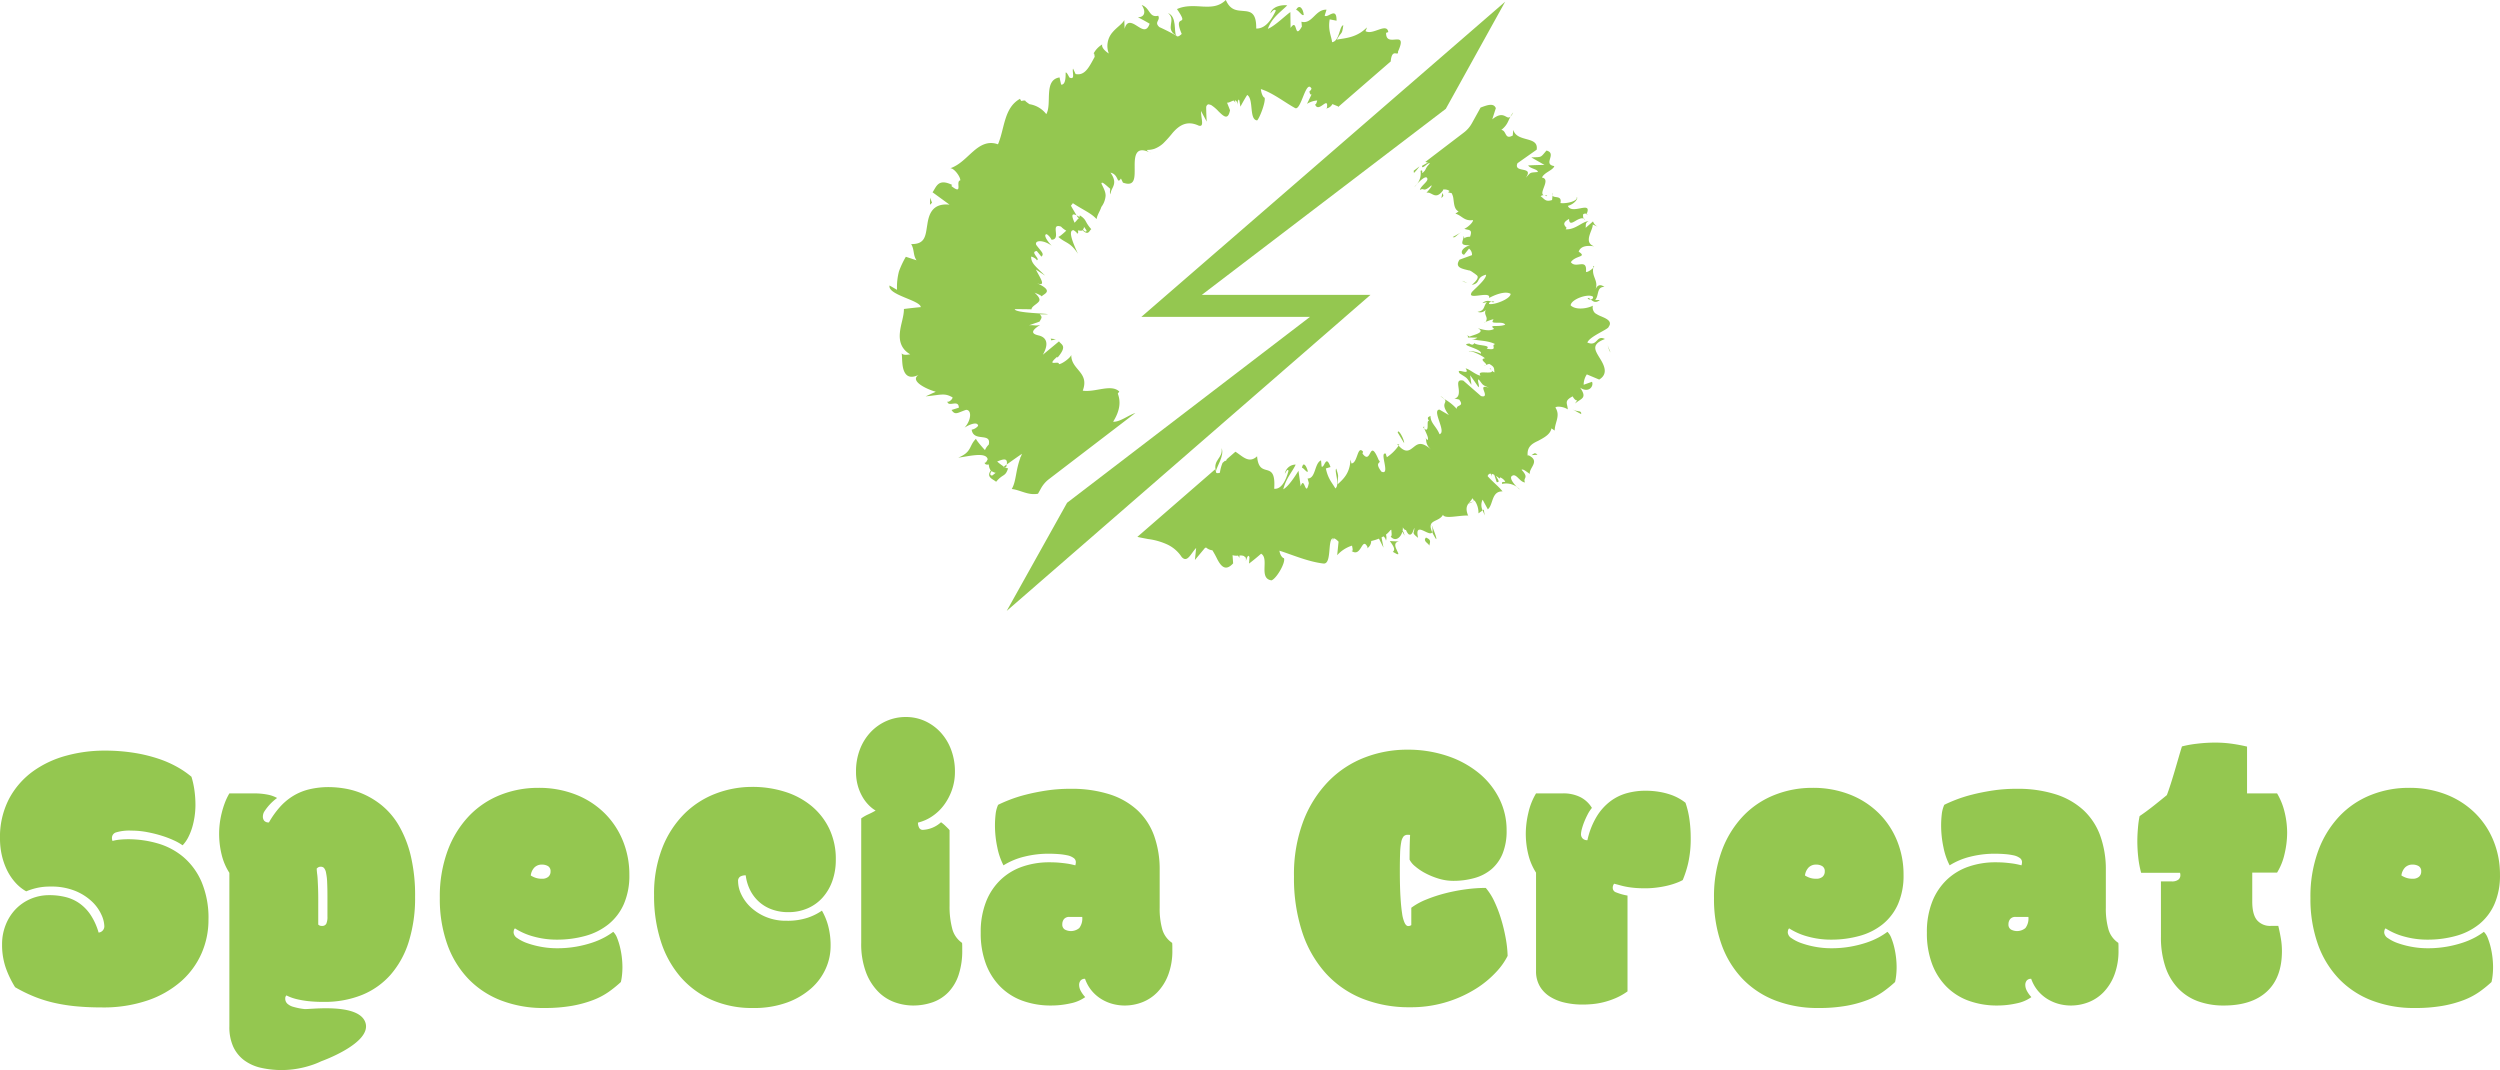
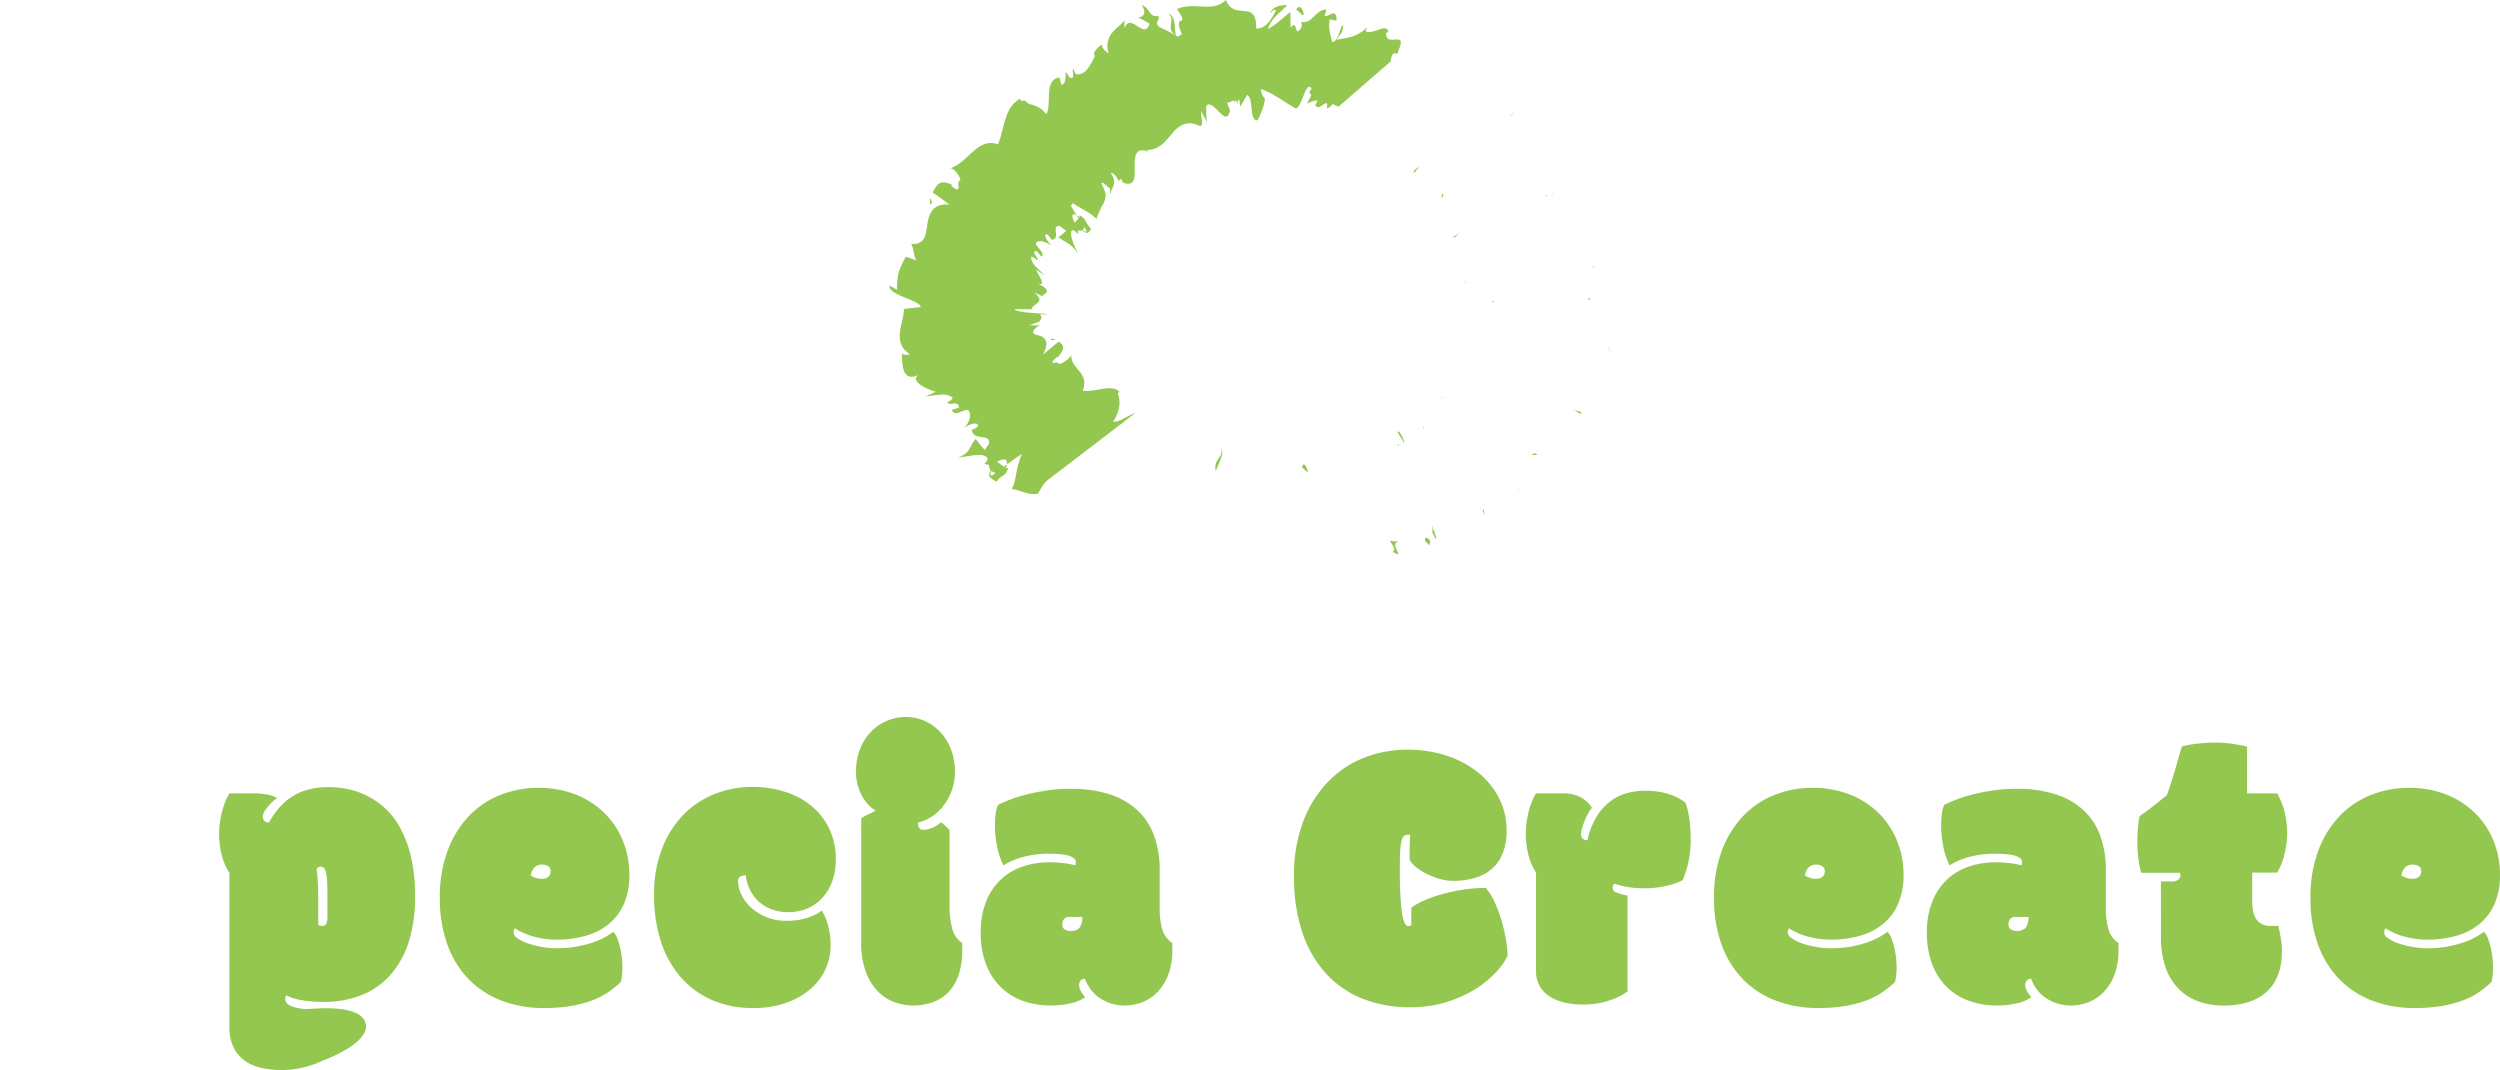
<svg xmlns="http://www.w3.org/2000/svg" viewBox="0 0 794.605 340.109">
  <defs>
    <clipPath id="clip-path">
      <rect id="長方形_116" data-name="長方形 116" width="794.605" height="112.21" fill="none" />
    </clipPath>
    <clipPath id="clip-path-2">
      <rect id="長方形_297" data-name="長方形 297" width="229.198" height="194.176" fill="none" />
    </clipPath>
  </defs>
  <g id="グループ_170" data-name="グループ 170" transform="translate(-178.952 -2123.481)">
    <g id="グループ_131" data-name="グループ 131" transform="translate(178.952 2351.381)">
      <g id="グループ_130" data-name="グループ 130" transform="translate(0 0)" clip-path="url(#clip-path)">
-         <path id="パス_313" data-name="パス 313" d="M15.724,49.342a21.091,21.091,0,0,1,5.132.606,13.148,13.148,0,0,1,4.413,2.006A14.052,14.052,0,0,1,28.8,55.622a20.28,20.28,0,0,1,2.539,5.615,2,2,0,0,0,1.82-2.125,9.409,9.409,0,0,0-.91-3.518,13.281,13.281,0,0,0-2.925-4.127,17.031,17.031,0,0,0-5.295-3.43,20.033,20.033,0,0,0-7.975-1.425A18.646,18.646,0,0,0,11.5,47.1a21.687,21.687,0,0,0-3.17,1.029,13.58,13.58,0,0,1-3.478-2.822,17.373,17.373,0,0,1-2.621-3.914A21.505,21.505,0,0,1,.581,36.659,23.5,23.5,0,0,1,0,31.44,26.3,26.3,0,0,1,2.925,18.634a25.687,25.687,0,0,1,7.639-8.71A32.659,32.659,0,0,1,21.185,4.979,45.785,45.785,0,0,1,33.049,3.4a59.075,59.075,0,0,1,9.708.728,48.413,48.413,0,0,1,7.78,1.911,34.266,34.266,0,0,1,5.985,2.671,28.7,28.7,0,0,1,4.331,3,27.354,27.354,0,0,1,.938,4.246,33.88,33.88,0,0,1,.33,4.8,25.442,25.442,0,0,1-.992,6.917,18.642,18.642,0,0,1-1.268,3.217A10.9,10.9,0,0,1,58.038,33.5a15.934,15.934,0,0,0-2.592-1.488A31.491,31.491,0,0,0,51.557,30.5a41.065,41.065,0,0,0-4.717-1.183,26.984,26.984,0,0,0-5.075-.486,14.431,14.431,0,0,0-4.827.549,1.809,1.809,0,0,0-1.353,1.7,2.871,2.871,0,0,0,.166,1.033,13.852,13.852,0,0,1,2.426-.427c.885-.078,1.729-.122,2.539-.122a33.89,33.89,0,0,1,9.325,1.306,22.244,22.244,0,0,1,8.192,4.309,21.553,21.553,0,0,1,5.819,7.919,29.435,29.435,0,0,1,2.21,12.077,26.3,26.3,0,0,1-2.21,10.681,25.528,25.528,0,0,1-6.481,8.863A31.5,31.5,0,0,1,46.978,82.78a43.49,43.49,0,0,1-14.591,2.247q-4.251,0-7.947-.336A54.464,54.464,0,0,1,17.378,83.6a41.672,41.672,0,0,1-6.453-2,47.336,47.336,0,0,1-6.123-3A31.336,31.336,0,0,1,1.82,72.4,22.348,22.348,0,0,1,.662,64.938,16.417,16.417,0,0,1,1.8,58.811a15.289,15.289,0,0,1,3.117-4.95,14.547,14.547,0,0,1,4.742-3.3,14.9,14.9,0,0,1,6.07-1.215" transform="translate(0 7.276)" fill="#94c750" />
        <path id="パス_314" data-name="パス 314" d="M33.28,9.1a21.927,21.927,0,0,1,4.193.367,10.2,10.2,0,0,1,3.145,1.092,16.2,16.2,0,0,0-4.14,4.429,3.234,3.234,0,0,0-.383,1.516,2.064,2.064,0,0,0,.411,1.274,1.789,1.789,0,0,0,1.519.546A28.421,28.421,0,0,1,41.5,13.439a18.891,18.891,0,0,1,4.193-3.518A17.886,17.886,0,0,1,50.852,7.8a26.505,26.505,0,0,1,6.312-.7,31.853,31.853,0,0,1,4.993.455,24.913,24.913,0,0,1,5.879,1.761,25.811,25.811,0,0,1,5.988,3.7,23.652,23.652,0,0,1,5.263,6.252A35.454,35.454,0,0,1,83.045,28.7a54.211,54.211,0,0,1,1.431,13.289,46.429,46.429,0,0,1-1.987,14.171,29.122,29.122,0,0,1-5.734,10.5,24.27,24.27,0,0,1-9.133,6.491,31.656,31.656,0,0,1-12.165,2.216,42.716,42.716,0,0,1-4.965-.242,29.421,29.421,0,0,1-3.418-.577,15.5,15.5,0,0,1-2.21-.669,11.869,11.869,0,0,1-1.268-.574,1.233,1.233,0,0,0-.386,1.029,2.169,2.169,0,0,0,.609,1.55,4.549,4.549,0,0,0,1.958,1.061,20.5,20.5,0,0,0,3.531.7c1.45.182,17.482-2.115,19.415,4.422,1.921,6.5-14.092,12.178-14.092,12.178a23.652,23.652,0,0,1-2.567,1.061,31.422,31.422,0,0,1-6.509,1.519,29.943,29.943,0,0,1-10.235-.546,14.13,14.13,0,0,1-5.267-2.429,11.3,11.3,0,0,1-3.393-4.278A15.042,15.042,0,0,1,25.446,83.2V34.345a18.74,18.74,0,0,1-2.454-5.766,27.783,27.783,0,0,1-.8-6.735,26.506,26.506,0,0,1,.191-3.095,27.127,27.127,0,0,1,.609-3.336,28.5,28.5,0,0,1,1.02-3.311,19.2,19.2,0,0,1,1.434-3ZM53.693,50.791a1.491,1.491,0,0,0,1.158.427,1.427,1.427,0,0,0,1.406-.7,5.25,5.25,0,0,0,.361-2.275V42.053q0-2.731-.088-4.614a17.682,17.682,0,0,0-.355-3.095,3.145,3.145,0,0,0-.69-1.579,1.415,1.415,0,0,0-.964-.361,1.579,1.579,0,0,0-.8.179,2.416,2.416,0,0,0-.524.427c.041.647.091,1.252.169,1.82s.129,1.2.16,1.911.078,1.538.11,2.489.06,2.093.06,3.427Z" transform="translate(47.457 15.174)" fill="#94c750" />
        <path id="パス_315" data-name="パス 315" d="M77.7,77.147a37.279,37.279,0,0,1-13.684-2.4A28.8,28.8,0,0,1,53.56,67.832a30.779,30.779,0,0,1-6.676-11.016A42.851,42.851,0,0,1,44.54,42.19a42.084,42.084,0,0,1,2.511-15.109A32.1,32.1,0,0,1,53.836,16.1,27.985,27.985,0,0,1,63.8,9.42a32.27,32.27,0,0,1,11.97-2.247A31.926,31.926,0,0,1,87.793,9.329a27.057,27.057,0,0,1,9.13,5.916,26.129,26.129,0,0,1,5.822,8.8,28.3,28.3,0,0,1,2.04,10.74,22.625,22.625,0,0,1-1.736,9.287,17.135,17.135,0,0,1-4.827,6.4,20.31,20.31,0,0,1-7.338,3.735,33.42,33.42,0,0,1-9.215,1.211,27.05,27.05,0,0,1-7.253-.97,20.972,20.972,0,0,1-5.988-2.611,1.162,1.162,0,0,0-.358.637,3.608,3.608,0,0,0-.082.7A2.374,2.374,0,0,0,69.2,54.964a12.744,12.744,0,0,0,3.145,1.579A28,28,0,0,0,76.76,57.7a27.648,27.648,0,0,0,4.965.455,34.563,34.563,0,0,0,6.233-.518,35.588,35.588,0,0,0,5.047-1.274A24.426,24.426,0,0,0,96.9,54.694a22,22,0,0,0,2.759-1.764A5.462,5.462,0,0,1,100.9,54.9a21.489,21.489,0,0,1,.91,2.881,27.835,27.835,0,0,1,.772,6.315,23.4,23.4,0,0,1-.138,2.636,17.1,17.1,0,0,1-.358,2.156,38.053,38.053,0,0,1-3.86,3.126,23.1,23.1,0,0,1-4.965,2.608,36.624,36.624,0,0,1-6.651,1.82,49.7,49.7,0,0,1-8.907.7M76.98,36.06a2.941,2.941,0,0,0,2.068-.637,2.155,2.155,0,0,0,.69-1.667,1.826,1.826,0,0,0-.8-1.7,3.6,3.6,0,0,0-1.9-.486,3.261,3.261,0,0,0-2.457.942,4.389,4.389,0,0,0-1.13,2.517,7.278,7.278,0,0,0,1.434.7,5.925,5.925,0,0,0,2.1.333" transform="translate(95.252 15.339)" fill="#94c750" />
        <path id="パス_316" data-name="パス 316" d="M97.63,77.353a31.8,31.8,0,0,1-13.075-2.58,28.132,28.132,0,0,1-9.874-7.253,32.209,32.209,0,0,1-6.265-11.286,46.738,46.738,0,0,1-2.178-14.685,39.964,39.964,0,0,1,2.649-15.172A31.465,31.465,0,0,1,75.892,15.6a28.532,28.532,0,0,1,9.959-6.4A32.281,32.281,0,0,1,97.41,7.077a34.119,34.119,0,0,1,10.426,1.547,24.944,24.944,0,0,1,8.44,4.52,21.388,21.388,0,0,1,5.656,7.253A22.227,22.227,0,0,1,124,30.2a19.886,19.886,0,0,1-1.1,6.767,15.862,15.862,0,0,1-3.091,5.279,13.556,13.556,0,0,1-4.771,3.427,15.178,15.178,0,0,1-6.152,1.215,15.006,15.006,0,0,1-5.16-.851,12.43,12.43,0,0,1-4.08-2.395,12.581,12.581,0,0,1-2.844-3.7,14.369,14.369,0,0,1-1.434-4.761,3.481,3.481,0,0,0-1.736.392,1.627,1.627,0,0,0-.69,1.547,9.761,9.761,0,0,0,1.02,4.127,13.533,13.533,0,0,0,2.95,4.036,16.131,16.131,0,0,0,4.8,3.095,16.514,16.514,0,0,0,6.619,1.243,20.359,20.359,0,0,0,6.757-.97,17.972,17.972,0,0,0,4.5-2.244,20.014,20.014,0,0,1,1.958,4.73,24.2,24.2,0,0,1,.8,6.616,17.463,17.463,0,0,1-1.516,7.012,18.455,18.455,0,0,1-4.579,6.28,23.857,23.857,0,0,1-7.7,4.551A30.705,30.705,0,0,1,97.63,77.353" transform="translate(141.654 15.133)" fill="#94c750" />
        <path id="パス_317" data-name="パス 317" d="M88.343,32.226a12.462,12.462,0,0,1,2.206-1.274,25.21,25.21,0,0,0,2.373-1.215,10.758,10.758,0,0,1-2.153-1.7,12.918,12.918,0,0,1-2.012-2.64,15.346,15.346,0,0,1-1.491-3.553,16.123,16.123,0,0,1-.577-4.488,19.315,19.315,0,0,1,1.24-7.071,16.632,16.632,0,0,1,3.393-5.461,15.423,15.423,0,0,1,5.022-3.55A15.024,15.024,0,0,1,102.523,0a14.433,14.433,0,0,1,6.2,1.337,15.467,15.467,0,0,1,4.937,3.641,16.714,16.714,0,0,1,3.283,5.492,19.6,19.6,0,0,1,1.186,6.889,17.26,17.26,0,0,1-.964,5.853,18.128,18.128,0,0,1-2.567,4.827,15.181,15.181,0,0,1-3.751,3.55,13.784,13.784,0,0,1-4.469,1.971,3.454,3.454,0,0,0,.358,1.607,1.277,1.277,0,0,0,1.243.7,9.233,9.233,0,0,0,5.737-2.426c.11.082.3.223.552.424a10.5,10.5,0,0,1,.825.728q.443.424.829.819a3.793,3.793,0,0,1,.5.577V60.021a27.3,27.3,0,0,0,.829,7.19,7.841,7.841,0,0,0,3.145,4.582,10.56,10.56,0,0,1,.053,1.183v1.061a24.322,24.322,0,0,1-1.158,7.95,14.557,14.557,0,0,1-3.255,5.492,12.912,12.912,0,0,1-4.993,3.189,18.781,18.781,0,0,1-6.315,1.029,17.447,17.447,0,0,1-5.546-.97,14.058,14.058,0,0,1-5.295-3.277,17.631,17.631,0,0,1-3.973-6.161,25.6,25.6,0,0,1-1.572-9.62Z" transform="translate(185.39 -0.003)" fill="#94c750" />
        <path id="パス_318" data-name="パス 318" d="M156.2,45.019a24.272,24.272,0,0,0,.829,6.917,7.782,7.782,0,0,0,3.145,4.309,11.364,11.364,0,0,1,.053,1.183v1.061a21.481,21.481,0,0,1-1.324,7.95,16.2,16.2,0,0,1-3.446,5.492,13.5,13.5,0,0,1-4.827,3.189,15.452,15.452,0,0,1-5.518,1.029,14.864,14.864,0,0,1-3.889-.515,13.586,13.586,0,0,1-3.587-1.55,12.448,12.448,0,0,1-3.035-2.636,12.186,12.186,0,0,1-2.125-3.795,1.754,1.754,0,0,0-1.406.546,2.17,2.17,0,0,0-.468,1.456,4.03,4.03,0,0,0,.5,1.82,9.362,9.362,0,0,0,1.434,2,12.2,12.2,0,0,1-4.746,2,27.6,27.6,0,0,1-6.067.669,26.208,26.208,0,0,1-9.13-1.516,19.118,19.118,0,0,1-7.062-4.491,20.445,20.445,0,0,1-4.579-7.253,27.607,27.607,0,0,1-1.629-9.861,26.124,26.124,0,0,1,1.739-9.984,19.442,19.442,0,0,1,4.717-6.977,18.966,18.966,0,0,1,6.924-4.1,25.855,25.855,0,0,1,8.358-1.337q1.987,0,3.531.154t2.649.333c.844.16,1.563.323,2.15.483a4.033,4.033,0,0,0,.166-1.029,1.619,1.619,0,0,0-.744-1.337,5.259,5.259,0,0,0-1.962-.819,20.244,20.244,0,0,0-2.812-.392q-1.6-.122-3.255-.122a31.787,31.787,0,0,0-7.5.91,22.4,22.4,0,0,0-6.729,2.79,21.563,21.563,0,0,1-1.958-5.7,33.411,33.411,0,0,1-.747-7.04,30.952,30.952,0,0,1,.195-3.43,10.076,10.076,0,0,1,.8-3.063q1.436-.73,3.669-1.607a44.181,44.181,0,0,1,5.185-1.638q2.952-.758,6.509-1.306a50.459,50.459,0,0,1,7.642-.546,39.777,39.777,0,0,1,12.441,1.758,23.569,23.569,0,0,1,8.854,5.069,20.7,20.7,0,0,1,5.3,8.132A31.553,31.553,0,0,1,156.2,33.123Zm-28.633,2.972a2.1,2.1,0,0,0-1.792.7,2.59,2.59,0,0,0-.524,1.607,1.821,1.821,0,0,0,.8,1.7,4.13,4.13,0,0,0,4.6-.483,5.06,5.06,0,0,0,.938-3.521Z" transform="translate(212.393 15.548)" fill="#94c750" />
        <path id="パス_319" data-name="パス 319" d="M167.895,85.173a39.892,39.892,0,0,1-15.172-2.762,31.519,31.519,0,0,1-11.613-8.069A36.476,36.476,0,0,1,133.663,61.3a54.834,54.834,0,0,1-2.621-17.632,47.833,47.833,0,0,1,3.007-17.749,37.057,37.057,0,0,1,8-12.6,32.347,32.347,0,0,1,11.475-7.526,37.212,37.212,0,0,1,13.433-2.486,39.416,39.416,0,0,1,12.855,2,31.426,31.426,0,0,1,10.012,5.461,24.847,24.847,0,0,1,6.484,8.132,22.383,22.383,0,0,1,2.316,10.075,19.06,19.06,0,0,1-1.268,7.344,13,13,0,0,1-3.5,4.946,14.281,14.281,0,0,1-5.379,2.822,24.573,24.573,0,0,1-6.842.91,15.87,15.87,0,0,1-4.607-.7A23.528,23.528,0,0,1,172.8,42.57a17.456,17.456,0,0,1-3.28-2.213,6.407,6.407,0,0,1-1.739-2.1c0-1.051.009-2.263.028-3.641s.063-2.771.138-4.187a1.23,1.23,0,0,0-.414-.06h-.361a1.674,1.674,0,0,0-1.3.515,4.048,4.048,0,0,0-.744,1.82,21.934,21.934,0,0,0-.358,3.553q-.085,2.246-.085,5.7,0,4.675.195,7.978t.524,5.4a10.8,10.8,0,0,0,.829,3.063q.494.97,1.1.97a1.73,1.73,0,0,0,.995-.3V53.555a21.3,21.3,0,0,1,4.742-2.608,46.323,46.323,0,0,1,5.988-1.974,56.4,56.4,0,0,1,6.538-1.274,47.6,47.6,0,0,1,6.4-.455,18.789,18.789,0,0,1,2.731,4.309,40.122,40.122,0,0,1,2.15,5.615,53.135,53.135,0,0,1,1.463,6.067,36.11,36.11,0,0,1,.606,5.615,21.582,21.582,0,0,1-3.584,5.066,31.537,31.537,0,0,1-6.456,5.342,38.692,38.692,0,0,1-21.019,5.916" transform="translate(280.241 7.071)" fill="#94c750" />
        <path id="パス_320" data-name="パス 320" d="M166.212,8.314a12.077,12.077,0,0,1,5.709,1.215,9.152,9.152,0,0,1,3.616,3.4,11.17,11.17,0,0,0-1.353,2.062,25.68,25.68,0,0,0-1.1,2.4,19.918,19.918,0,0,0-.744,2.244,7.216,7.216,0,0,0-.276,1.67,1.962,1.962,0,0,0,.5,1.306,1.941,1.941,0,0,0,1.547.574,24.639,24.639,0,0,1,2.95-7.523,17.507,17.507,0,0,1,4.359-4.855,15.549,15.549,0,0,1,5.295-2.58,22.288,22.288,0,0,1,5.766-.76,26.34,26.34,0,0,1,4.36.336,22.78,22.78,0,0,1,3.584.879,15.888,15.888,0,0,1,2.815,1.246,15.494,15.494,0,0,1,2.04,1.365,27.779,27.779,0,0,1,1.271,5.4,41.608,41.608,0,0,1,.386,5.584,35.255,35.255,0,0,1-.8,8.195,33.085,33.085,0,0,1-1.739,5.4,16.222,16.222,0,0,1-2.206.97,24.873,24.873,0,0,1-2.9.851,30.834,30.834,0,0,1-3.336.574,28.557,28.557,0,0,1-3.478.213c-1.215,0-2.288-.041-3.226-.122s-1.792-.191-2.567-.333-1.478-.3-2.122-.483-1.3-.355-1.958-.518a2,2,0,0,0-.443,1.4,1.484,1.484,0,0,0,1.02,1.334,18.08,18.08,0,0,0,3.669,1.033V71.245a20.052,20.052,0,0,1-3.807,2.156,25.034,25.034,0,0,1-3.779,1.274,23.389,23.389,0,0,1-3.531.606c-1.12.1-2.159.154-3.117.154a25.291,25.291,0,0,1-5.794-.637,14.952,14.952,0,0,1-4.717-1.943,9.674,9.674,0,0,1-3.17-3.308,9.421,9.421,0,0,1-1.158-4.8V33.5a18.789,18.789,0,0,1-2.458-5.766,27.781,27.781,0,0,1-.8-6.732,29.19,29.19,0,0,1,.8-6.434,20.878,20.878,0,0,1,2.458-6.252Z" transform="translate(330.44 15.959)" fill="#94c750" />
        <path id="パス_321" data-name="パス 321" d="M206.736,77.147a37.279,37.279,0,0,1-13.684-2.4A28.8,28.8,0,0,1,182.6,67.832a30.779,30.779,0,0,1-6.676-11.016,42.85,42.85,0,0,1-2.345-14.626,42.083,42.083,0,0,1,2.511-15.109A32.1,32.1,0,0,1,182.873,16.1a27.986,27.986,0,0,1,9.959-6.676A32.27,32.27,0,0,1,204.8,7.173,31.926,31.926,0,0,1,216.83,9.329a27.057,27.057,0,0,1,9.13,5.916,26.129,26.129,0,0,1,5.822,8.8,28.3,28.3,0,0,1,2.04,10.74,22.625,22.625,0,0,1-1.736,9.287,17.135,17.135,0,0,1-4.827,6.4,20.31,20.31,0,0,1-7.338,3.735,33.42,33.42,0,0,1-9.215,1.211,27.05,27.05,0,0,1-7.253-.97,20.972,20.972,0,0,1-5.988-2.611,1.162,1.162,0,0,0-.358.637,3.611,3.611,0,0,0-.082.7,2.374,2.374,0,0,0,1.212,1.789,12.742,12.742,0,0,0,3.145,1.579A28,28,0,0,0,205.8,57.7a27.648,27.648,0,0,0,4.965.455A34.563,34.563,0,0,0,217,57.635a35.587,35.587,0,0,0,5.047-1.274,24.426,24.426,0,0,0,3.892-1.667,22,22,0,0,0,2.759-1.764,5.461,5.461,0,0,1,1.24,1.974,21.489,21.489,0,0,1,.91,2.881,27.837,27.837,0,0,1,.772,6.315,23.4,23.4,0,0,1-.138,2.636,17.1,17.1,0,0,1-.358,2.156,38.06,38.06,0,0,1-3.86,3.126,23.1,23.1,0,0,1-4.965,2.608,36.625,36.625,0,0,1-6.651,1.82,49.7,49.7,0,0,1-8.907.7m-.719-41.087a2.941,2.941,0,0,0,2.068-.637,2.155,2.155,0,0,0,.691-1.667,1.826,1.826,0,0,0-.8-1.7,3.6,3.6,0,0,0-1.9-.486,3.261,3.261,0,0,0-2.457.942,4.389,4.389,0,0,0-1.13,2.517,7.278,7.278,0,0,0,1.434.7,5.925,5.925,0,0,0,2.1.333" transform="translate(371.205 15.339)" fill="#94c750" />
        <path id="パス_322" data-name="パス 322" d="M252.015,45.019a24.272,24.272,0,0,0,.829,6.917,7.783,7.783,0,0,0,3.145,4.309,11.353,11.353,0,0,1,.053,1.183v1.061a21.481,21.481,0,0,1-1.324,7.95,16.2,16.2,0,0,1-3.446,5.492,13.5,13.5,0,0,1-4.827,3.189,15.452,15.452,0,0,1-5.518,1.029,14.864,14.864,0,0,1-3.889-.515,13.586,13.586,0,0,1-3.587-1.55,12.447,12.447,0,0,1-3.035-2.636,12.186,12.186,0,0,1-2.125-3.795,1.754,1.754,0,0,0-1.406.546,2.169,2.169,0,0,0-.468,1.456,4.031,4.031,0,0,0,.5,1.82,9.366,9.366,0,0,0,1.434,2,12.2,12.2,0,0,1-4.745,2,27.6,27.6,0,0,1-6.067.669,26.208,26.208,0,0,1-9.13-1.516,19.116,19.116,0,0,1-7.062-4.491,20.443,20.443,0,0,1-4.579-7.253,27.606,27.606,0,0,1-1.629-9.861,26.125,26.125,0,0,1,1.739-9.984,19.443,19.443,0,0,1,4.717-6.977,18.966,18.966,0,0,1,6.924-4.1,25.855,25.855,0,0,1,8.358-1.337q1.987,0,3.531.154t2.649.333c.844.16,1.563.323,2.15.483a4.032,4.032,0,0,0,.166-1.029,1.619,1.619,0,0,0-.744-1.337,5.26,5.26,0,0,0-1.962-.819,20.244,20.244,0,0,0-2.812-.392q-1.6-.122-3.255-.122a31.787,31.787,0,0,0-7.5.91,22.4,22.4,0,0,0-6.729,2.79,21.565,21.565,0,0,1-1.959-5.7,33.414,33.414,0,0,1-.747-7.04,30.95,30.95,0,0,1,.195-3.43,10.076,10.076,0,0,1,.8-3.063q1.436-.73,3.669-1.607a44.188,44.188,0,0,1,5.185-1.638q2.952-.758,6.509-1.306a50.46,50.46,0,0,1,7.642-.546A39.776,39.776,0,0,1,236.1,9.029a23.569,23.569,0,0,1,8.854,5.069,20.7,20.7,0,0,1,5.3,8.132,31.552,31.552,0,0,1,1.764,10.894Zm-28.633,2.972a2.1,2.1,0,0,0-1.792.7,2.59,2.59,0,0,0-.524,1.607,1.821,1.821,0,0,0,.8,1.7,4.13,4.13,0,0,0,4.6-.483,5.06,5.06,0,0,0,.938-3.521Z" transform="translate(417.308 15.548)" fill="#94c750" />
        <path id="パス_323" data-name="パス 323" d="M223.95,46.71h3.421a3.275,3.275,0,0,0,2.1-.546,1.8,1.8,0,0,0,.662-1.456,2.544,2.544,0,0,0-.11-.728h-12.36a31.726,31.726,0,0,1-.91-4.824,47.393,47.393,0,0,1-.3-5.373q0-1.756.195-4.033a30.359,30.359,0,0,1,.524-3.795q2.316-1.577,4.607-3.4t4.055-3.277q.494-1.276,1.158-3.336t1.325-4.309q.659-2.246,1.268-4.341t1.048-3.487a34.277,34.277,0,0,1,4.689-.851,47.787,47.787,0,0,1,5.96-.364,37.709,37.709,0,0,1,4.771.3,51.93,51.93,0,0,1,5.27.97V18.733h9.544a21.262,21.262,0,0,1,2.4,5.979,27.9,27.9,0,0,1,.8,6.582,29.539,29.539,0,0,1-.8,6.588,19.422,19.422,0,0,1-2.4,6.035h-7.89v9.165q0,4.185,1.544,5.979a5.448,5.448,0,0,0,4.359,1.789h2.373q.443,1.822.8,3.886a24.115,24.115,0,0,1,.358,4.127q0,8.436-4.8,12.865t-13.684,4.429a23.68,23.68,0,0,1-8.135-1.334,16.559,16.559,0,0,1-6.318-4.068,18.345,18.345,0,0,1-4.083-6.826,29.3,29.3,0,0,1-1.434-9.679Z" transform="translate(462.883 5.54)" fill="#94c750" />
        <path id="パス_324" data-name="パス 324" d="M267.138,77.147a37.279,37.279,0,0,1-13.684-2.4A28.8,28.8,0,0,1,243,67.832a30.778,30.778,0,0,1-6.676-11.016,42.849,42.849,0,0,1-2.345-14.626,42.084,42.084,0,0,1,2.511-15.109A32.1,32.1,0,0,1,243.275,16.1a27.985,27.985,0,0,1,9.959-6.676A32.27,32.27,0,0,1,265.2,7.173a31.926,31.926,0,0,1,12.027,2.156,27.057,27.057,0,0,1,9.13,5.916,26.131,26.131,0,0,1,5.822,8.8,28.3,28.3,0,0,1,2.04,10.74,22.624,22.624,0,0,1-1.736,9.287,17.134,17.134,0,0,1-4.827,6.4,20.31,20.31,0,0,1-7.338,3.735,33.419,33.419,0,0,1-9.215,1.211,27.049,27.049,0,0,1-7.253-.97,20.972,20.972,0,0,1-5.988-2.611,1.163,1.163,0,0,0-.358.637,3.605,3.605,0,0,0-.082.7,2.374,2.374,0,0,0,1.212,1.789,12.741,12.741,0,0,0,3.145,1.579A28,28,0,0,0,266.2,57.7a27.648,27.648,0,0,0,4.965.455,34.563,34.563,0,0,0,6.233-.518,35.587,35.587,0,0,0,5.047-1.274,24.422,24.422,0,0,0,3.892-1.667A22,22,0,0,0,289.1,52.93a5.463,5.463,0,0,1,1.24,1.974,21.484,21.484,0,0,1,.91,2.881,27.831,27.831,0,0,1,.772,6.315,23.4,23.4,0,0,1-.138,2.636,17.111,17.111,0,0,1-.358,2.156,38.068,38.068,0,0,1-3.86,3.126,23.1,23.1,0,0,1-4.965,2.608,36.624,36.624,0,0,1-6.651,1.82,49.706,49.706,0,0,1-8.907.7m-.719-41.087a2.941,2.941,0,0,0,2.068-.637,2.155,2.155,0,0,0,.69-1.667,1.826,1.826,0,0,0-.8-1.7,3.6,3.6,0,0,0-1.9-.486,3.261,3.261,0,0,0-2.457.942,4.388,4.388,0,0,0-1.13,2.517,7.278,7.278,0,0,0,1.434.7,5.926,5.926,0,0,0,2.1.333" transform="translate(500.378 15.339)" fill="#94c750" />
      </g>
    </g>
    <g id="グループ_167" data-name="グループ 167" transform="translate(461.656 2123.481)">
      <g id="グループ_166" data-name="グループ 166" transform="translate(0 0)" clip-path="url(#clip-path-2)">
        <path id="パス_388" data-name="パス 388" d="M61.558,30.521c-.18-.227-.609-.205-.972-.095a1.065,1.065,0,0,0,.972.095" transform="translate(130.691 65.459)" fill="#94c750" />
        <path id="パス_389" data-name="パス 389" d="M60.053,32.595c.117-.082.167-.139.246-.2-.366.126-.565.218-.246.2" transform="translate(129.198 69.882)" fill="#94c750" />
        <path id="パス_390" data-name="パス 390" d="M55.561,21.034c1.1-.805.442-1.042.347-1.616Z" transform="translate(119.852 41.887)" fill="#94c750" />
        <path id="パス_391" data-name="パス 391" d="M53.666,18.534a11.465,11.465,0,0,0-.827.972,7.273,7.273,0,0,0,.827-.972" transform="translate(113.98 39.98)" fill="#94c750" />
        <path id="パス_392" data-name="パス 392" d="M58.5,34.707l.073-.016c-.347-.262-.306-.148-.073.016" transform="translate(125.8 74.498)" fill="#94c750" />
        <path id="パス_393" data-name="パス 393" d="M34.806,45.115c.486,3.359-2.813,3.549-1.809,7.378.167-1.383,2.8-5.045,1.809-7.378" transform="translate(70.765 97.319)" fill="#94c750" />
        <path id="パス_394" data-name="パス 394" d="M56.693,40.858a7.052,7.052,0,0,0-1.222-1,10.165,10.165,0,0,0,1.222,1" transform="translate(119.658 85.983)" fill="#94c750" />
-         <path id="パス_395" data-name="パス 395" d="M60.455,36.74l-.6.164a.821.821,0,0,0,.6-.164" transform="translate(129.121 79.253)" fill="#94c750" />
+         <path id="パス_395" data-name="パス 395" d="M60.455,36.74a.821.821,0,0,0,.6-.164" transform="translate(129.121 79.253)" fill="#94c750" />
        <path id="パス_396" data-name="パス 396" d="M54.151,43.013c-.215-.085-.382-.123-.4.281a2.926,2.926,0,0,0,.328.3c-.117-.35-.136-.587.076-.581" transform="translate(115.939 92.665)" fill="#94c750" />
        <path id="パス_397" data-name="パス 397" d="M51.1,44.691c.171.221.328.373.493.559.069-.1.152-.212.221-.313Z" transform="translate(110.227 96.404)" fill="#94c750" />
        <path id="パス_398" data-name="パス 398" d="M18.837,21.677c.2.325.4.654.6.96l.161-.221c0-.1-.066-.246-.016-.331a8.125,8.125,0,0,0-.742-.407" transform="translate(40.634 46.76)" fill="#94c750" />
        <path id="パス_399" data-name="パス 399" d="M56,19.081c-.1.148-.186.218-.275.332l-.016.107a2.04,2.04,0,0,1,.29-.439" transform="translate(120.171 41.16)" fill="#94c750" />
        <path id="パス_400" data-name="パス 400" d="M59.023,50.483l-.032-.054a1.514,1.514,0,0,1-.208.142Z" transform="translate(126.802 108.782)" fill="#94c750" />
        <path id="パス_401" data-name="パス 401" d="M56.71,24.936c.805.445,1.08-.635,2.822-1.572Z" transform="translate(122.33 50.399)" fill="#94c750" />
        <path id="パス_402" data-name="パス 402" d="M58.037,28.491c-.111-.047-.262-.17-.376-.224l.3.256.2.069.4.142.8.294-1.048-.5Z" transform="translate(124.382 60.976)" fill="#94c750" />
        <path id="パス_403" data-name="パス 403" d="M51.168,43.757l2.055,3.413c.152-.89-1.869-4.881-2.055-3.413" transform="translate(110.376 93.698)" fill="#94c750" />
        <path id="パス_404" data-name="パス 404" d="M41.527,47.769c.72.227,1.566,1.749,1.891,1.2-.527-1.945-1.478-3.186-1.891-1.2" transform="translate(89.579 100.869)" fill="#94c750" />
        <path id="パス_405" data-name="パス 405" d="M16.44,34.669l1.427-.382-1.632-.2Z" transform="translate(35.021 73.533)" fill="#94c750" />
        <path id="パス_406" data-name="パス 406" d="M71.286,30.462c-.344-.322-.666-.568-1-.4a.9.9,0,0,0,1,.4" transform="translate(151.613 64.729)" fill="#94c750" />
        <path id="パス_407" data-name="パス 407" d="M70.939,26.771a4.951,4.951,0,0,0-.088.625c.3-.325.429-.6.088-.625" transform="translate(152.834 57.748)" fill="#94c750" />
        <path id="パス_408" data-name="パス 408" d="M66.544,46.105c-.938-.991-1.231-.161-1.91.129Z" transform="translate(139.423 98.435)" fill="#94c750" />
        <path id="パス_409" data-name="パス 409" d="M60.069,51.3l-.347.249c.164.464.391,1.01.66,1.61Z" transform="translate(128.828 110.665)" fill="#94c750" />
        <path id="パス_410" data-name="パス 410" d="M54.559,52.766c.429,1.414.464,2.172.265,2.57a17.907,17.907,0,0,0,1.225,2.2c.433-.038-.957-3.306-1.49-4.77" transform="translate(117.69 113.823)" fill="#94c750" />
        <path id="パス_411" data-name="パス 411" d="M63.174,49.024a7.489,7.489,0,0,0,.957.852,5.238,5.238,0,0,0-.957-.852" transform="translate(136.274 105.751)" fill="#94c750" />
        <path id="パス_412" data-name="パス 412" d="M70.212,21.537a.5.5,0,0,0-.032.1c.559.265.388.054.032-.1" transform="translate(151.387 46.458)" fill="#94c750" />
        <path id="パス_413" data-name="パス 413" d="M28.042,1.32C30.89,3.6,26.83,6.185,30.653,8.455c-.8-1.174.3-6.068-2.611-7.135" transform="translate(60.49 2.847)" fill="#94c750" />
        <path id="パス_414" data-name="パス 414" d="M62.517,12.652a4.566,4.566,0,0,0,.887-1.335,7.072,7.072,0,0,0-.887,1.335" transform="translate(134.857 24.412)" fill="#94c750" />
        <path id="パス_415" data-name="パス 415" d="M66.785,20.254l.092-.849a1.279,1.279,0,0,0-.092.849" transform="translate(143.984 41.859)" fill="#94c750" />
        <path id="パス_416" data-name="パス 416" d="M70.015,22.009a.26.26,0,0,0-.035.177,1.535,1.535,0,0,1,.155.136Z" transform="translate(150.955 47.476)" fill="#94c750" />
        <path id="パス_417" data-name="パス 417" d="M70.109,22.139l-.022-.022a1.394,1.394,0,0,0-.167-.085,1.13,1.13,0,0,0,.092.145c.1.164.1.076.1-.038" transform="translate(150.826 47.526)" fill="#94c750" />
        <path id="パス_418" data-name="パス 418" d="M66.785,19.665a2.827,2.827,0,0,1-.83.009c.4.148.565.474.83-.009" transform="translate(142.273 42.42)" fill="#94c750" />
        <path id="パス_419" data-name="パス 419" d="M70.006,22.007s-.019-.013-.016.009l0,.009c.013-.013.022-.038.054-.013Z" transform="translate(150.977 47.462)" fill="#94c750" />
        <path id="パス_420" data-name="パス 420" d="M11.845,47.641c.129.009.272-.069.395-.006a7.442,7.442,0,0,0,.2-.875l-.925.676c.11.069.224.142.328.205" transform="translate(24.844 100.867)" fill="#94c750" />
        <path id="パス_421" data-name="パス 421" d="M64.743,45.981a1.578,1.578,0,0,1-.5-.208c.164.076.246.152.373.221Z" transform="translate(138.589 98.738)" fill="#94c750" />
        <path id="パス_422" data-name="パス 422" d="M53.25,54.581c-.969-.038-1.91-.019-2.876-.111.859,1.178,2.046,2.747.938,3.419,4.59,2.8-1.607-2.661,1.938-3.309" transform="translate(108.663 117.499)" fill="#94c750" />
        <path id="パス_423" data-name="パス 423" d="M54.256,54.117c-1.121,1.159.805,1.822,1.051,2.56.388-1.519.455-1.891-1.051-2.56" transform="translate(116.286 116.737)" fill="#94c750" />
        <path id="パス_424" data-name="パス 424" d="M68.743,41.2l2.835,1.55c.129-1.361-1.124-.546-2.835-1.55" transform="translate(148.287 88.878)" fill="#94c750" />
        <path id="パス_425" data-name="パス 425" d="M72.294,34.748l.559,1.711.4.641Z" transform="translate(155.947 74.956)" fill="#94c750" />
        <path id="パス_426" data-name="パス 426" d="M43.373,3.229C43.187,1.18,42-.31,40.939,1.566c1.036.366,1.837,2.087,2.434,1.664" transform="translate(88.31 1.525)" fill="#94c750" />
        <path id="パス_427" data-name="パス 427" d="M4.13,19.906,4.08,22.151l.65-.666Z" transform="translate(8.8 42.94)" fill="#94c750" />
-         <path id="パス_428" data-name="パス 428" d="M170.236.17,54.606,100.343h53.6L30.994,159.435,11.805,193.809,127.435,93.346H73.827l77.539-59.12Z" transform="translate(25.465 0.367)" fill="#94c750" />
        <path id="パス_429" data-name="パス 429" d="M18.336,50.616l-.663,1.19Z" transform="translate(38.123 109.185)" fill="#94c750" />
-         <path id="パス_430" data-name="パス 430" d="M172.684,77.908a9.985,9.985,0,0,1-2.251-1.152,2.517,2.517,0,0,1-.7-2.368c-1.383.78-5.279,1.62-7.059-.1.152-1.973,5.579-3.823,7.066-2.769.24.474-.183.821-.682.9.672.552,1.49,1.335,2.908.167l-1.525.025c1.3-1.364.414-4.272,2.968-4.18-1.8-1.285-2.554-.063-3.015,1.285,1.421-3.255-1.045-4.2-.549-7.347-.635.7-2.178,1.629-2.3,1.206.41-4.477-3.258-.77-4.805-3.021,1.569-2.251,5.288-1.484,2.478-3.334.761-2.156,3.52-1.894,4.925-1.686-3.656-1.3-.243-5.285-.461-6.946l1.708.764a3.022,3.022,0,0,1-1.607-1.743l-2.339,2.043c.114-.96-.183-1.585.935-2.131-2.128.155-4.174,2.788-7.287,2.6.253-.338.29-.455.2-.619a.5.5,0,0,0-.082-.1c0,.022-.079-.139.022.111.019.063-.041-.047-.057-.063l-.319-.439c-.372-.59-.432-1.225,1.313-2.191.044,1.755.925,1.279,2.011.65a6.61,6.61,0,0,1,1.7-.8,1.539,1.539,0,0,1,.821.009,1.183,1.183,0,0,1,.208.107,1.373,1.373,0,0,1-.174-.265,2.206,2.206,0,0,1-.073-1.184,1.1,1.1,0,0,1,1.1-.111c1.9-4.452-4.72.442-5.976-2.557,2.213-.6,3.473-2.541,2.788-2.822.584,1.231-3.072,2.2-5.146,1.923.6-2.633-2.185-1.389-2.494-2.425l-.164,1.465c-2.172.685-2.362-.341-3.634-1.215a1.576,1.576,0,0,1,.985-.322c-1.746-.672,2.437-5.105-.565-5.607.764-1.683,3.53-2.3,3.927-3.643-3.817-.568,1.026-4.006-2.491-4.941-2.036,2.365-1.38,2.021-4.815,2.185l4.167,2.38q-2.614.038-5.175.164c.666,1.064,3.078,1.171,3.078,2.093-2.785.262-2.071-.016-3.836,1.837,2.8-3.921-4.047-1.3-2.633-4.632l6.1-4.3c.7-4.483-6.3-2.191-7.441-6.314L144.27,20.3c-2.624,1.493-1.891-1.588-3.631-1.771,1.951-1.553,2.109-2.762,2.9-4.231-1.31,1.282-1.932-2.289-5.79.875l1.146-3.558c-.695-1.774-2.8-.953-4.846-.193l-2.769,4.995a9.432,9.432,0,0,1-2.541,2.939l-12.25,9.339a2.544,2.544,0,0,0,.843.18l-1.866,1.042c-.205,1.585,2.065-1.427,2.44-.695-1.752,1.771-.833,1.657-2.3,2.993-.306.041.246-1.187-.644-.682a5.29,5.29,0,0,1-1.149,4.215c.963-1.045,2.39-2.358,3.047-2.134,1.225,1.029-1.787,2.475-2.1,4.006,1.515-.916.875,1.013,3.646-1.481.306.35-.928,1.575-1.56,2.377,1.74-.493,2.775,2.541,5.216-.71l.063-.332c.082-.019.117.016.212,0a2.694,2.694,0,0,1,1.872.48c-.164.123-.322.237-.505.391a11.048,11.048,0,0,0,1.137.275,4.789,4.789,0,0,1,.568,1.815c.224,1.642.275,3.324,1.648,4.006l-1.023.707c2.049.534,2.725,2.44,5.572,2.043.253.429-1.358,2.175-2.731,2.766,1.418.546,2.718,0,1.831,2.523-2.519.028-1.468,1.3-2.021-.278-.111,1.875-1.777,3.091,2,2.965-3.081,1-3.056,2.848-1.878,3.043l1.557-1.964a2.367,2.367,0,0,1,.95,2.081l-3.956,1.443c-1.673,2.538.852,2.876,3,3.419.461-.028,1.212.631,1.683.919a8.258,8.258,0,0,1,.672.518.958.958,0,0,1,.335.341c.284.53-.11,1.4-1.8,2.826,3-.552,1.152-2.365,4.54-3.252.167,1.607-4.745,5.4-4.616,5.736-1.465,2.494,6.34-.8,5.569,1.673,1.317-.732,4.979-2.425,6.86-1.326-.019,1.673-5.421,3.65-6.819,3.214-.218-.272.18-.571.663-.72a2.456,2.456,0,0,0-2.813.464l1.471-.325c-1.212,1.13-.546,2.769-3.028,3.081a2.319,2.319,0,0,0,3.009-1.234c-1.61,2.159.691,2.655-.42,4.4.8-.224,2.434-.985,2.485-.676-1.528,1.844,2.98.224,3.729,1.61-2.26.909-5.446-.24-3.53,1.32-1.544.963-3.978.11-5.2-.2,2.9,1.386-2,2.245-2.576,2.693l-1.152-.679c.691.391.644.672.59.935l3.025.041a2.01,2.01,0,0,1-1.86.4c1.891.682,4.985.369,7.511,1.67-1.594.287,1.247,2.169-2.69,1.452,1.563-1.257-3.009-.833-4.057-1.831.092.212-.051.4-.477.553a2.3,2.3,0,0,1-.991-.366c-3.744.373,4.24,1.642,3.681,3.217-2.071-.862-4.152-1.01-3.763-.657.218-.5,3.643.9,5.045,2.118-2.04.379.773,1.61.313,2.109l1.039-.322c1.983,1.1,1.43,1.566,1.692,2.7-1.588-.7-.748-1.25-1.572-1.294,1.6,1.282.373,1.37-.922,1.329-1.326-.028-2.762-.218-1.961,1.023-1.61-.306-3.615-2.166-4.733-2.33,1.749,2.639-3.359-.505-1.913,1.566,2.485,1.689,2.084,1.042,3.741,3.675-.044-1.08-.284-1.935-.376-3.047.906,1.26,1.793,2.535,2.646,3.811.47-.515-.6-2.415.082-2.478,1.575,2.033.976,1.585,3.277,2.655-2.2-.8-1.961.032-1.629.963.354.944.739,2.122-.944,1.651l-5.617-4.909c-1.9-.414-1.708.792-1.512,2.257.212,1.459.271,3.167-1.329,3.429l1.525.331c1.784,2.387-.928,1.5-.777,2.977a14.828,14.828,0,0,0-3.946-3.138c1.253,1.364-1.55,1.114,1.459,5.1l-3.018-1.746c-2.516.215,2.4,7.167.035,7.827-1.048-2.579-2.848-3.438-2.873-5.841-.552.417-1.351.36-.35,1.787-1.215-1.064.287,3.874-1.588,2.292.354,1.073,1.721,3.347.89,3.605a5.02,5.02,0,0,1-.663-1.039c.672,1.032-.221,2.1,1.882,4.047-3.094-2.7-4.287-1.724-5.534-.745-1.234.96-2.415,2.109-4.767-.474a13.778,13.778,0,0,1-3.729,3.684c-.2-.72-.477-1.146-.123-1.007-2.693-1.421,1.544,7.088-1.626,5.572-2.507-3.347.382-2.494-.843-3.653-3.116-7.533-2.2,1.948-5.162-2.087l.186-.575c-1.847-2.27-1.692,3.748-3.71,3.719a5.638,5.638,0,0,0-.3-1.2c-.148,4.414-2.387,6.27-4.051,7.827-.016-3.255.511-1.847-.455-4.966-.729.619,1.269,5.105-.287,6.3-.878-1.639-2.339-2.952-3.021-6.365l1.478-.436c-1.519-4.316-1.9.47-2.829-.167l-.177-1.964c-2.144.906-1.642,5.828-4.275,5.762l.4,1.459c-1.073,5-1.4-2.68-2.6,1.051l-.7-4.954c-.815,1.294-3.062,4.947-4.84,5.879,1-3.729,2.9-5.553,3.95-7.852a3.488,3.488,0,0,0-3.451,2.9c.369-.486.808-1.708,1.178-.944-1.039,3.893-2.636,5.939-4.556,5.718.682-9.67-4.808-2.6-5.433-10.318-2.611,2.444-4.6-.009-6.889-1.452l-2.762,2.4c-.152.578-.35.515-.6.518l-.729.631a12.626,12.626,0,0,0-.846,3.141c-.963.278-1.279.085-1.257-.4l.11.347c-.044-.164-.073-.259-.11-.4l-.006.025c-.076-.237-.136-.467-.208-.7L24.959,147.877c1.121.259,2.26.467,3.378.682a20.889,20.889,0,0,1,5.762,1.572,11.058,11.058,0,0,1,4.95,4.152c1.806,1.926,2.8-.985,4.59-2.882l-.391,3.82,3.17-3.8a1.879,1.879,0,0,1,.382-.167,3.534,3.534,0,0,0,2,.878,29.2,29.2,0,0,1,1.534,2.791c1.146,2.185,2.6,4.1,5.064,1.364l-.186-2.6a3.864,3.864,0,0,0,1.73.136,5.531,5.531,0,0,1,.445.745l.019-.767a3.113,3.113,0,0,1,1.487.189.9.9,0,0,0,.193.309c0-.085-.016-.133-.016-.212.325.249.5.688.347,1.5.2-.451.732-2.608,1.174-1.216l-.139,1.992c1.31-.985,2.592-2.049,3.842-3.141,2.7,1.575-.931,7.886,3.312,8.477,1.658-.654,4.543-5.721,3.943-7.047-.511-.088-1.215-.947-1.446-2.384.35.117.695.208,1.048.335,4.161,1.424,8.594,3.242,13.014,3.751,2.639.167,1.193-7.564,2.914-8.025l-.009.8c.082-.262.155-.527.237-.789.388.025.893.319,1.6,1.064l-.439,4.3a10.572,10.572,0,0,1,4.281-2.9c.142-.06.29-.085.433-.139.208,1.017.429,1.973-.265,1.588,3.3,2.523,3.343-4.783,5.219-1.1l-.142.366a2.745,2.745,0,0,0,1.285-2.327,16.928,16.928,0,0,0,2.469-.761c.489.957.944,1.92,1.443,2.873l-.631-3.258c.205-.1.407-.215.6-.335a1.96,1.96,0,0,1,.811,1.4,3.091,3.091,0,0,0,0-1.945,8.426,8.426,0,0,0,1.443-1.459c.092-.025.183-.051.275-.085.019.966.3,2-.227,2.159,1.56,1.759,3.227.281,3.722-1.56a9.41,9.41,0,0,1,.663,1.26,3.284,3.284,0,0,0-.575-1.579,3.7,3.7,0,0,0,.044-1.07c.477.758.789.947,1.02.815a3.9,3.9,0,0,0,.8,1.361c1.073.66,1.43-.944,1.86-2.017.066,1.8-1.108,1.38,1.193,3.2-.426-1.9-.17-2.535.385-2.614a3.182,3.182,0,0,1-.174.518,1.123,1.123,0,0,1,.221-.521c1.143-.1,3.457,1.957,4.051.833-1.894-4.215,2.027-3.021,3.419-5.541.559,1.411,5.181.12,7.965.237l.344.691c-1.219-2.491-.852-3.637-.189-4.534a4.52,4.52,0,0,0,1.528-.663c-.474.189-.957.357-1.436.527a11.66,11.66,0,0,0,1.19-1.528,3.475,3.475,0,0,1,.455.859c.066-.047.117-.107.177-.158a6.559,6.559,0,0,1,1.244,4.107l1.335-.944a3.831,3.831,0,0,1-.009-3.407l1.657,3.069c1.746-1.408,1.105-5.815,4.676-5.7-1.092-1.452-3.214-3.1-4.748-4.862.186-.486.47-.8.976-.789a2.069,2.069,0,0,1,.335,1.092,7.486,7.486,0,0,1,.044-1.029,3.419,3.419,0,0,1,.77.331l.761,2.3c1.294.177.158-1.111-.208-1.983.344.23.729.518,1.168.875.044-.142.088-.262.136-.4a3.491,3.491,0,0,1,1.62,1.323c-.041.347-1.3-.215-.982.764a5.846,5.846,0,0,1,4.707.979c-1.007-1-2.2-2.538-1.8-3.318,1.474-1.531,2.545,1.759,4.36,1.869-.758-1.607,1.443-1.288-1.086-4.013.458-.42,1.743.758,2.62,1.313-.328-1.945,3.41-4.022-.335-5.894l-.379.028c-.019-.095.019-.142,0-.246-.114-2.6,1.481-3.549,3.35-4.41,1.828-.991,3.877-2.024,4.231-3.965l1.032.695c.028-2.627,1.92-4.682.234-7.306.284-.543,2.718-.309,3.924.59-.085-1.992-1.294-2.652,1.55-4.152,1.348,2.456,2.046.177.77,2.283,1.869-1.661,4.019-1.575,1.6-5.058,2.747,1.869,4.417-.461,3.789-1.86l-2.655.944a5.878,5.878,0,0,1,1.007-3.293l3.927,1.645c3.107-1.885,1.474-4.777.028-7.062-1.418-2.358-2.573-4.167,1.8-5.828-2.851-1.433-2.226,2.535-5.588,1.127.726-1.989,6.788-4.234,6.778-5.026,1.171-1.575-.426-2.475-2.09-3.163" transform="translate(53.84 22.766)" fill="#94c750" />
        <path id="パス_431" data-name="パス 431" d="M54.642,16.748,52.77,18.175a2.463,2.463,0,0,1,.092.691,17.394,17.394,0,0,0,1.781-2.118" transform="translate(113.831 36.128)" fill="#94c750" />
        <path id="パス_432" data-name="パス 432" d="M30.372,143.081c-1.8-1.957-3.129-3.646-2.807-3.675-2.365,2.223-1.228,4.231-5.692,6.049,3.05-.331,8.846-1.97,9.348.515a6.386,6.386,0,0,1-.568,1.007l-.41.114c.139.571.669.657,1.342.54a3.349,3.349,0,0,0,.635,1.926c-1.635,2.182.906,2.8,1.68,3.586,2.257-2.744,2.955-1.411,3.858-4.477-.035.3-.429.189-1.067-.155a1.037,1.037,0,0,0-.59-.019c.079-.057.17-.123.262-.186a17.62,17.62,0,0,1-2.125-1.61c1.844-.761,3.438-1.282,3.047.934,1.92-1.367,3.9-2.772,4.856-3.4-.148.319-.256.625-.382.935-.12.111-.227.2-.357.331a1.635,1.635,0,0,1,.284-.155c-1.62,4.155-1.354,7.653-2.813,10.084,2.772.313,5.19,2.106,8.347,1.5l.972-1.743a9.49,9.49,0,0,1,2.513-2.9l27.473-21.023c-2.178.682-5.055,2.977-7.081,2.778,2.942-4.685,1.951-7.571,1.487-8.96l.477-.625c-1.266-1.222-3.088-1.184-5.181-.878-2.093.322-4.448.9-6.441.6,2.242-5.926-3.729-6.573-3.643-11.359-.373,1.07-3.138,2.987-3.962,2.93.278-1.342-4.344,1.045-.53-2.346l.123.268c3.239-3.817,1.206-4.041.464-5.165l-5.137,4.253c2.554-4.489.2-5.79-1.326-6.134-1.582-.379-3.23-1.026.474-3.34-1.664.4-1.85-.054-3.549.117l3.372-1.193c.6-1.14.979-1.345.038-2.3.852.016,1.7.016,2.56-.016.227-.275-10.365-.35-10.51-1.62q2.671-.019,5.339.051c0-.8,1.358-1.49,2-2.118.808-.717.868-1.411-1.017-3.173.723.294,2.159.868,2.26,1.212.385-.821,4.581-1.658-2.169-4.518,4.316,2.036,1.364-1.755.322-4.057l2.933,1.951c-3.3-3.192-4.385-3.943-4.458-6.024.518-.069,1.98.9,1.765,1.143,1.427-.316-2.327-2.7.038-2.952l1.465,1.793c1.032-.925-.019-1.534-1.642-3.741-.606-1.61,2.418-1.6,4.96.3-1.38-1.367-2.882-3.669-1.6-3.7A4.558,4.558,0,0,1,51.522,76.2c3.277-.114-.641-5.386,3.009-4.177A6.934,6.934,0,0,0,56.2,73.315c-1.329,1.253-2.494,2.185-2.576,1.923,2.4,2.163,3.754,1.572,6.289,5.408-1.1-2.38-3.5-7.583-1.367-7.473a8.508,8.508,0,0,1,.909.685l.145.363c.455.013.451-.4.278-.991.679.076,1.165.2,1.509-.051,1.926,1.891,2.141.009,2.769-.328-2.346-2.668-1.231-2.845-3.814-4.515.256.12.158.407-.117.843a.861.861,0,0,0,.006.489c-.051-.082-.11-.177-.167-.272a14.223,14.223,0,0,1-1.219,1.4c-.78-1.717-1.291-3.293.622-2.358-.641-1.061-1.263-2.128-1.787-3.059.224-.268.433-.534.619-.8,3.223,2.147,5.781,3.107,7.539,5.067.237-1.455,1.067-2.45,1.512-3.867A6.792,6.792,0,0,0,68.7,62.274c.038-1.241-.556-2.33-1.307-3.883-.028-1.108,1.856.922,2.731,1.55.136.767-.284.995.186,1.856-.1-2.191,2.627-3.1-.047-6.914,2.687.527,1.942,3.94,3.318,1.853l.641,1.313c4.111,1.481,3.706-1.942,3.722-5.307-.025-3.331.395-6.617,5.225-4.066a3.152,3.152,0,0,1-1.421-1.029,7.2,7.2,0,0,0,2.472-.35,8.866,8.866,0,0,0,2.769-1.7,36.594,36.594,0,0,0,3.006-3.35c1.926-2.207,4.407-4.13,8.272-2.327,1.926.594.755-2.2.761-4.641l1.815,3.375c-.1-1.544-.164-3.132-.167-4.691.18-.619.5-.824.89-.8a2.322,2.322,0,0,0,.619.183,12.3,12.3,0,0,1,2.459,2.1c1.62,1.55,2.958,2.879,3.609-.41l-.957-2.418c.59.114,1.4-.486,2.093-.657a4.9,4.9,0,0,1,.587.7l-.2-.755c.442.032.786.385.912,1.481a6.577,6.577,0,0,1,.129-1.73,1.1,1.1,0,0,0,.253.335c-.035-.161-.082-.253-.12-.388.069.032.152.114.265.338l.341,1.964c.66-1.228,1.37-2.51,2.15-3.722,2.156,1.266.515,7.868,3.163,8.089.843-.843,2.747-5.875,2.38-7.217-.407-.082-1.02-1.067-1.2-2.744.328.107.654.218.979.347v.107l.013-.1c.278.11.559.218.837.344,3.271,1.509,6.22,3.782,9.07,5.348,1.9.947,3.454-9.4,5.206-6.175a1.952,1.952,0,0,1-.682.881c.2,1.013.455,1.083.71.916l-1.465,3.04a7.069,7.069,0,0,1,3.252-1.089c-.249.884-.477,1.613-.751,1.061,1.036,3.425,4.369-2.838,3.845,1.238l-.265.249a2.611,2.611,0,0,0,1.989-1.4c.616.246,1.222.505,1.834.742-.016.076-.035.148-.05.224L159.385,19.47c-.016-.038-.035-.054-.051-.095.445-4.294,2.482-1.184,2.308-2.983,3.362-7.467-3.886-.783-3.785-5.961l.695-.227c-.445-3.211-5.023,1.159-7.261-.335a3.806,3.806,0,0,0,.461-1.149c-3.29,3.3-6.823,3.359-9.557,3.88,1.651-2.867,1.591-1.313,2.062-4.572-1.238.129-1.209,5.1-3.564,5.38-.2-1.885-1.37-3.811-.761-7.252l2.178.42c.06-4.685-2.835-.638-3.776-1.613l.587-1.885c-3.58-.152-4.534,4.733-7.972,3.826l.139,1.531c-2.545,4.553-1.234-2.977-3.59.436l-.069-5.023c-1.484,1-4.957,4.455-7.154,5.32,1.31-3.646,4.2-5.449,6.156-7.46-1.339-.2-4.654.114-5.38,2.526.537-.458,1.263-1.648,1.759-.856-1.809,3.8-3.776,5.749-6.235,5.7.079-4.856-1.661-5.383-3.729-5.56-2.074-.246-4.363.082-5.929-3.52-2.185,2.137-4.572,2.2-7.239,2.09-2.658-.148-5.594-.436-8.287.8,4.417,6.437-1.525.745,1.509,7.9-.96.9-1.43.957-1.724.556l.35.2c-.158-.1-.249-.155-.382-.24l.009.025c-1.74-.982-3.53-1.9-5.354-2.712-1.806-1.642.436-2.081-.373-3.615-2.961.723-2.491-2.453-5.257-3.422,1.582,2.317.764,3.975-1.225,3.883,1.275.669,2.507,1.326,3.754,2.068-.916,2.737-2.362,1.74-3.959.739-1.556-1-3.255-1.973-3.994.9l-.1-2.794c-.575,1.2-2.333,2.242-3.691,3.83a6.612,6.612,0,0,0-1.228,6.807c-.815-.5-2.482-1.872-2.077-2.9a7.369,7.369,0,0,0-2.762,2.9c.249-.025.2.186.249.344l.079.524c.1.133-.17.505-.322.8l-.5.919c-1.342,2.415-2.668,4.458-5.228,3.934L58.36,21.8c-.4.953.843,3.751-1.14,2.848-.414-.663-.827-1.73-1.219-1.582,0,.8.123,4.016-1.436,3.826l-.505-2.286c-5.168.821-2.3,8.354-4.208,11.672a8.342,8.342,0,0,0-5.332-3.16c-.546-.36-.922-.669-1.244-.916-.025-.451-.89-.186-1.392-.107l-.4-.679c-5.162,2.882-4.862,9.55-6.99,14.456-3.167-1.143-5.594.268-7.833,2.216-2.261,1.948-4.341,4.366-7.309,5.386,1.294.006,3.283,2.829,3.163,3.864-1.67.249,1.111,4.947-2.879,1.752l.335-.294c-4.572-2.254-5.067.672-6.273,2.32l5.4,3.931c-5.452-.552-6.579,3.047-7.062,6.343-.575,3.3-.511,6.314-5.137,6.178,1.1,1.875.537,3.438,1.711,5.168l-3.4-1.121A28.248,28.248,0,0,0,3.028,86.25a19.738,19.738,0,0,0-.619,5.869L.029,90.745c-.654,3.018,9.822,4.695,9.926,6.87q-2.685.256-5.354.59c.019,2.4-1.048,4.9-1.275,7.5-.259,2.56.3,5.206,3.28,6.914-.773.126-2.311.391-2.728-.363.227,1.168,0,3.691.7,5.525s2.191,2.835,5.389,1c-4.426,1.948,1.7,4.9,4.761,5.73l-3.223,1.471c4.969-.47,5.989-1.162,8.559.332.006.657-1.367,1.711-1.67,1.272.278,2.027,3.605-.821,3.665,1.992l-2.32.726c1.149,1.809,1.938.852,4.625-.038,1.847-.013,1.68,3.321-.5,5.667,1.639-1.092,4.208-2.021,4.316-.575a3.427,3.427,0,0,1-2.04,1.212c.568,4.06,6.336.7,5.43,4.745a4.816,4.816,0,0,0-1.2,1.762M61.606,71.8a16.642,16.642,0,0,1,1.039,1.462c-.013.685-.594.265-1.127-.234a2.612,2.612,0,0,0,.335-.865c-.073-.1-.167-.246-.246-.363M32.453,149.739a4.954,4.954,0,0,0,1.215.549c.1-.076.243-.183.354-.268a10.207,10.207,0,0,1-1.4,1.14c-.875-.126-.587-.815-.174-1.421" transform="translate(-0.001 0)" fill="#94c750" />
      </g>
    </g>
  </g>
</svg>